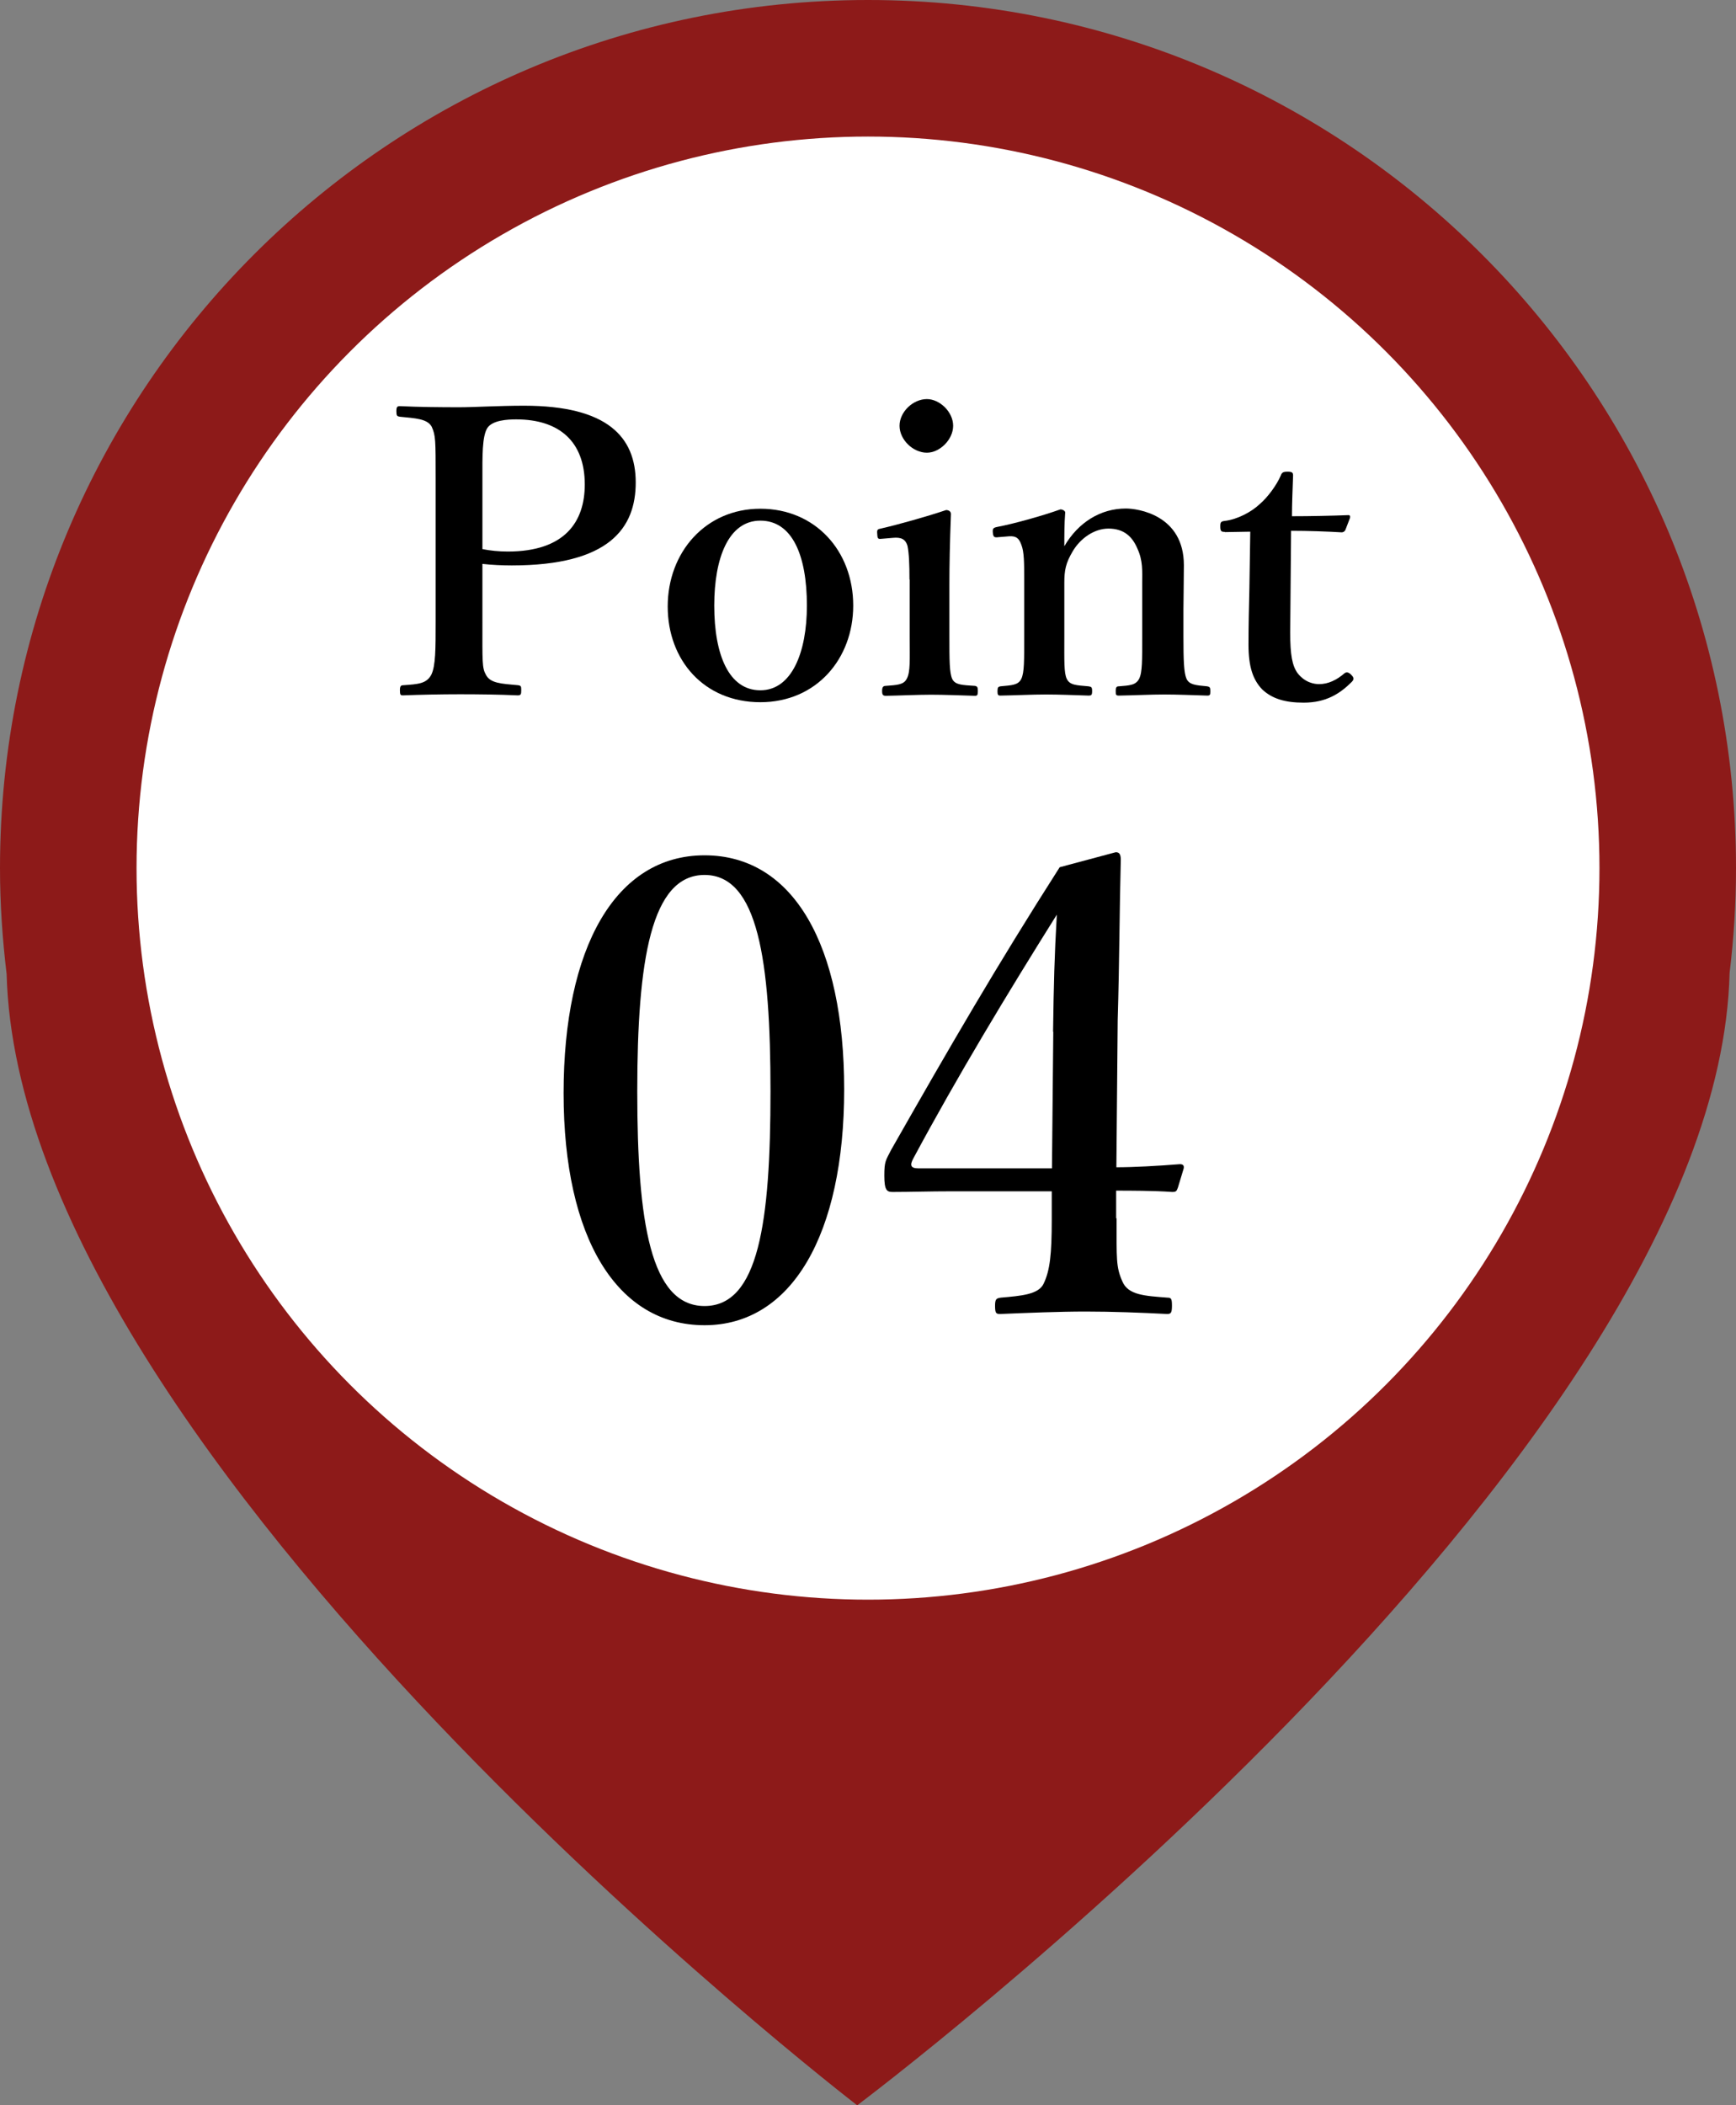
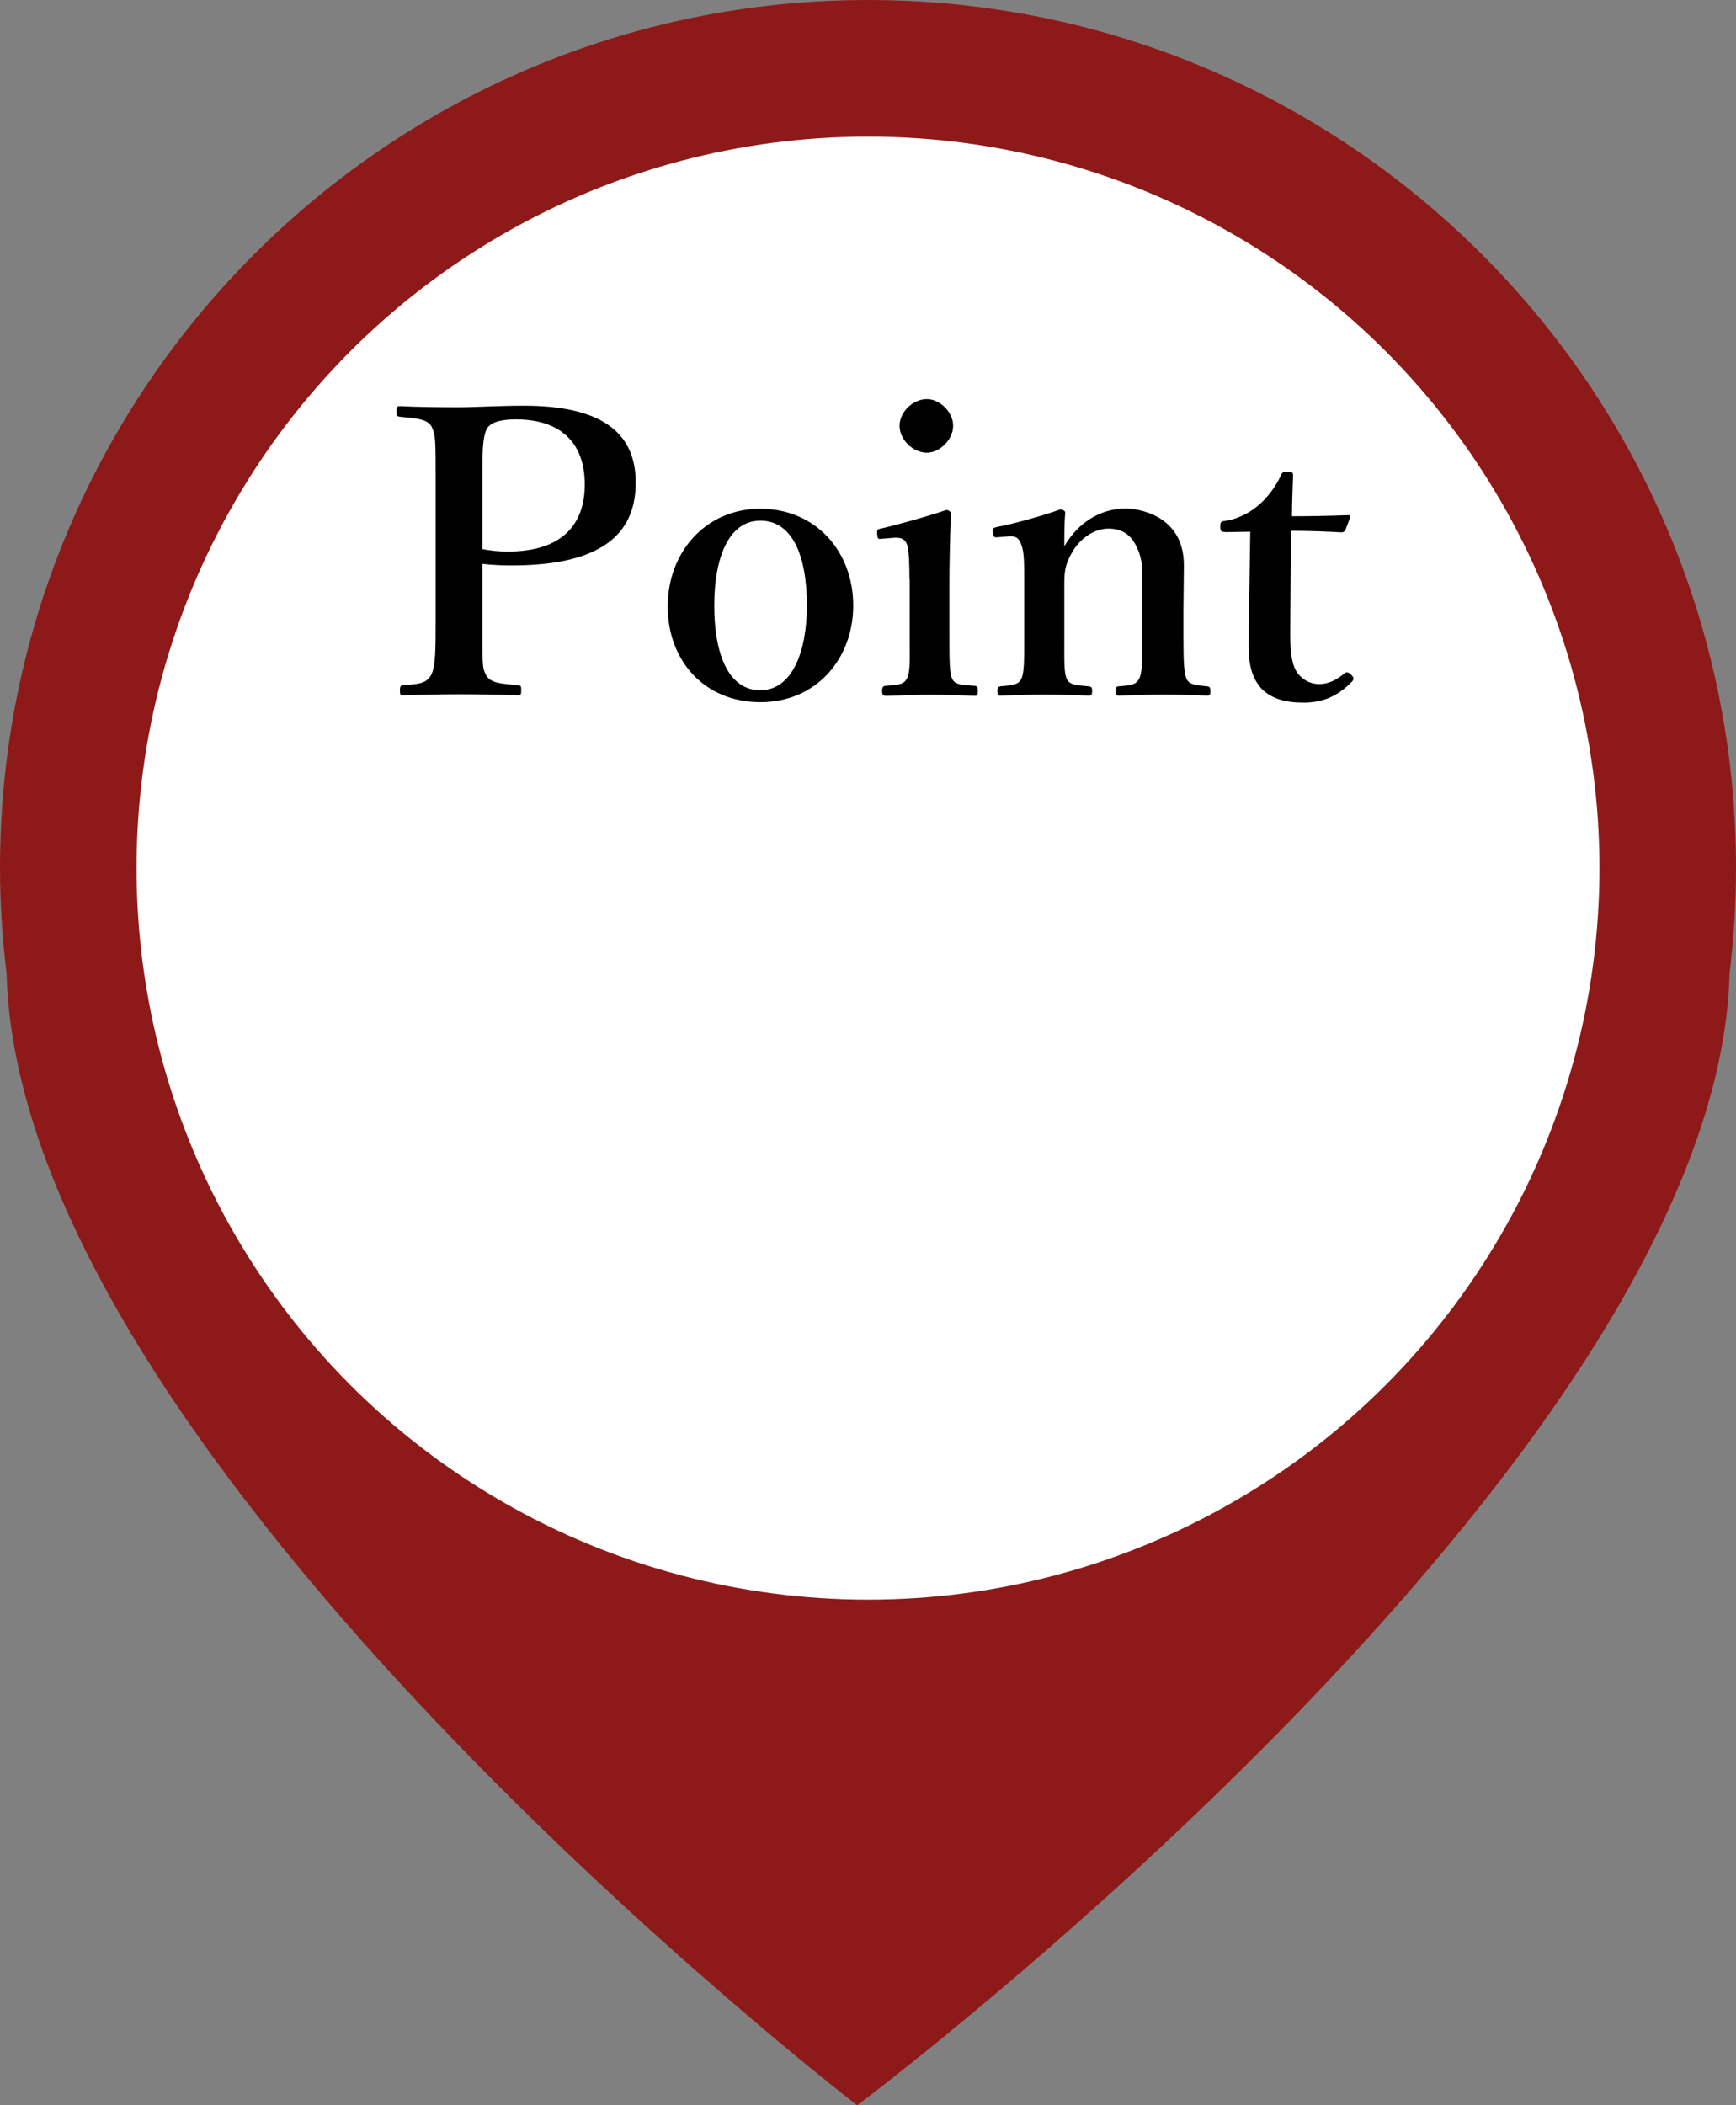
<svg xmlns="http://www.w3.org/2000/svg" viewBox="0 0 78.7 95.43">
  <rect x="0" y="0" width="78.7" height="95.43" fill="#808080" stroke="none" />
  <path d="m78.7 39.35c0-21.73-17.61-39.35-39.35-39.35s-39.35 17.62-39.35 39.35c0 1.62.11 3.22.3 4.8.59 22.09 38.56 51.28 38.56 51.28s39.01-29.24 39.55-51.33c.19-1.56.29-3.14.29-4.74z" fill="#8d1a19" />
  <circle cx="39.35" cy="39.35" fill="#fff" r="33.16" />
  <path d="m21.87 28.2c0 1.8-.02 2.07.16 2.39.2.38.68.4 1.46.47.13.02.14.05.14.23s-.02.23-.16.23c-.85-.04-1.8-.05-2.63-.05s-1.82.02-2.57.05c-.11 0-.14-.02-.14-.23 0-.2.05-.23.16-.23.68-.05 1.04-.07 1.26-.47.2-.4.2-1.19.2-2.39v-6.52c0-1.73 0-1.94-.18-2.34-.2-.36-.74-.38-1.44-.45-.13-.02-.16-.04-.16-.25 0-.2.04-.23.16-.23.81.04 1.84.05 2.68.05.68 0 1.8-.07 2.95-.07 3.78 0 5.06 1.42 5.06 3.48s-1.19 3.76-5.62 3.76c-.41 0-.9-.02-1.33-.07v2.65zm0-3.31c.36.07.74.11 1.15.11 2.59 0 3.49-1.35 3.49-3.04 0-1.94-1.15-2.95-3.11-2.95-.41 0-1.06.04-1.3.38-.25.38-.23 1.31-.23 2.3v3.21z" />
  <path d="m38.68 27.45c0 2.41-1.67 4.38-4.21 4.38s-4.2-1.89-4.2-4.34 1.71-4.43 4.2-4.43 4.21 1.91 4.21 4.39zm-6.3 0c0 2.25.67 3.84 2.09 3.84s2.11-1.71 2.11-3.84c0-2.29-.67-3.85-2.11-3.85s-2.09 1.69-2.09 3.85z" />
  <path d="m41.23 26.27c0-.68-.02-1.19-.09-1.53-.09-.29-.27-.4-.67-.36l-.47.04c-.18.02-.22.02-.23-.2-.02-.22 0-.23.2-.27.7-.16 2.07-.54 2.92-.83.13 0 .22.07.22.18-.05 1.31-.07 2.32-.07 3.19v2.36c0 1.08 0 1.64.13 1.93.14.27.45.27 1.03.31.11.02.13.07.13.23 0 .18-.02.22-.13.22-.65-.02-1.39-.05-2-.05s-1.42.04-2.03.05c-.14 0-.18-.04-.18-.22 0-.16.04-.23.16-.23.52-.04.81-.05.95-.31.18-.31.14-.88.14-1.93v-2.58zm1.98-6.97c0 .63-.61 1.22-1.19 1.22-.63 0-1.24-.59-1.24-1.22s.61-1.21 1.24-1.21c.58 0 1.19.58 1.19 1.21z" />
  <path d="m45.26 24.35c-.18.02-.23 0-.25-.2s.02-.23.22-.27c.74-.14 2.03-.5 2.84-.79.11 0 .22.07.22.14-.04.5-.04 1.06-.04 1.53.63-1.08 1.64-1.71 2.79-1.71.54 0 2.63.29 2.63 2.57 0 .67-.02 1.57-.02 2v1.24c0 1.08.02 1.64.14 1.91.13.27.41.29.94.34.11.02.14.05.14.22s-.02.2-.14.2c-.67-.02-1.35-.05-1.96-.05s-1.37.04-2.05.05c-.13 0-.14-.04-.14-.2 0-.18.04-.22.14-.22.49-.04.77-.05.92-.34s.14-.86.14-1.91v-2.45c0-.52.04-.99-.22-1.55-.23-.54-.61-.9-1.31-.9-.65 0-1.28.45-1.62 1.03-.32.54-.38.86-.38 1.44v2.43c0 1.08-.02 1.64.11 1.91.14.29.43.29.99.34.13.02.16.04.16.22s-.04.2-.16.2c-.63-.02-1.33-.05-1.93-.05-.65 0-1.39.04-2.07.05-.11 0-.13-.04-.13-.2 0-.18.04-.2.13-.22.52-.05.81-.05.95-.34s.13-.86.13-1.91v-2.66c0-.67 0-1.19-.13-1.51-.11-.31-.25-.4-.56-.38l-.49.04z" />
  <path d="m55.52 24.11c-.16 0-.2-.04-.2-.25 0-.18.02-.23.22-.25.56-.07 1.19-.4 1.58-.77.36-.31.76-.86.94-1.28.05-.14.11-.18.31-.18.22 0 .25.05.25.18-.02.59-.05 1.28-.05 1.84.81 0 1.8-.02 2.56-.05.07 0 .09.05.07.13l-.2.52c-.02.07-.09.13-.18.13-.67-.04-1.51-.07-2.29-.07l-.04 4.61c0 1.01.09 1.51.34 1.85.34.43.76.49.97.49.41 0 .79-.18 1.15-.49.09-.07.18-.05.29.05.11.11.18.2.04.34-.54.54-1.17.94-2.18.94-.85 0-1.44-.18-1.89-.61-.4-.43-.61-.99-.61-2.02 0-.86.02-1.67.04-2.54l.04-2.58-1.15.02z" />
-   <path d="m38.27 49.38c0 6.56-2.37 10.69-6.33 10.69s-6.39-3.94-6.39-10.52 2.34-10.78 6.39-10.78 6.33 4.11 6.33 10.61zm-9.38.09c0 5.93.6 9.73 3.05 9.73s2.99-3.79 2.99-9.73-.57-9.81-2.99-9.81-3.05 3.85-3.05 9.81z" />
-   <path d="m50.62 55.23c0 1.83-.03 2.2.26 2.85.26.63 1.03.66 2.05.74.17 0 .2.06.2.37 0 .34-.06.37-.23.37-1.17-.06-2.48-.11-3.68-.11s-2.65.06-3.85.11c-.2 0-.26 0-.26-.37 0-.31.06-.34.26-.37.91-.08 1.71-.14 1.94-.63.29-.6.37-1.34.37-2.91v-1.28h-4.51c-1.08 0-1.88.03-2.71.03-.26 0-.37-.09-.37-.74s.06-.68.31-1.17c2.68-4.71 4.76-8.3 7.64-12.81l2.54-.68c.14 0 .23.06.23.34-.06 2.25-.06 4.59-.14 7.27l-.06 6.67c.77 0 1.88-.06 2.88-.14.14 0 .2.06.17.2l-.26.86c-.06.17-.09.2-.26.2-.83-.06-1.94-.06-2.54-.06v1.25zm-2.88-8.47c.03-2.14.06-3.37.17-5.3-2.22 3.54-4.51 7.33-6.5 11.04-.17.31-.14.46.23.46h6.05l.06-6.19z" />
</svg>